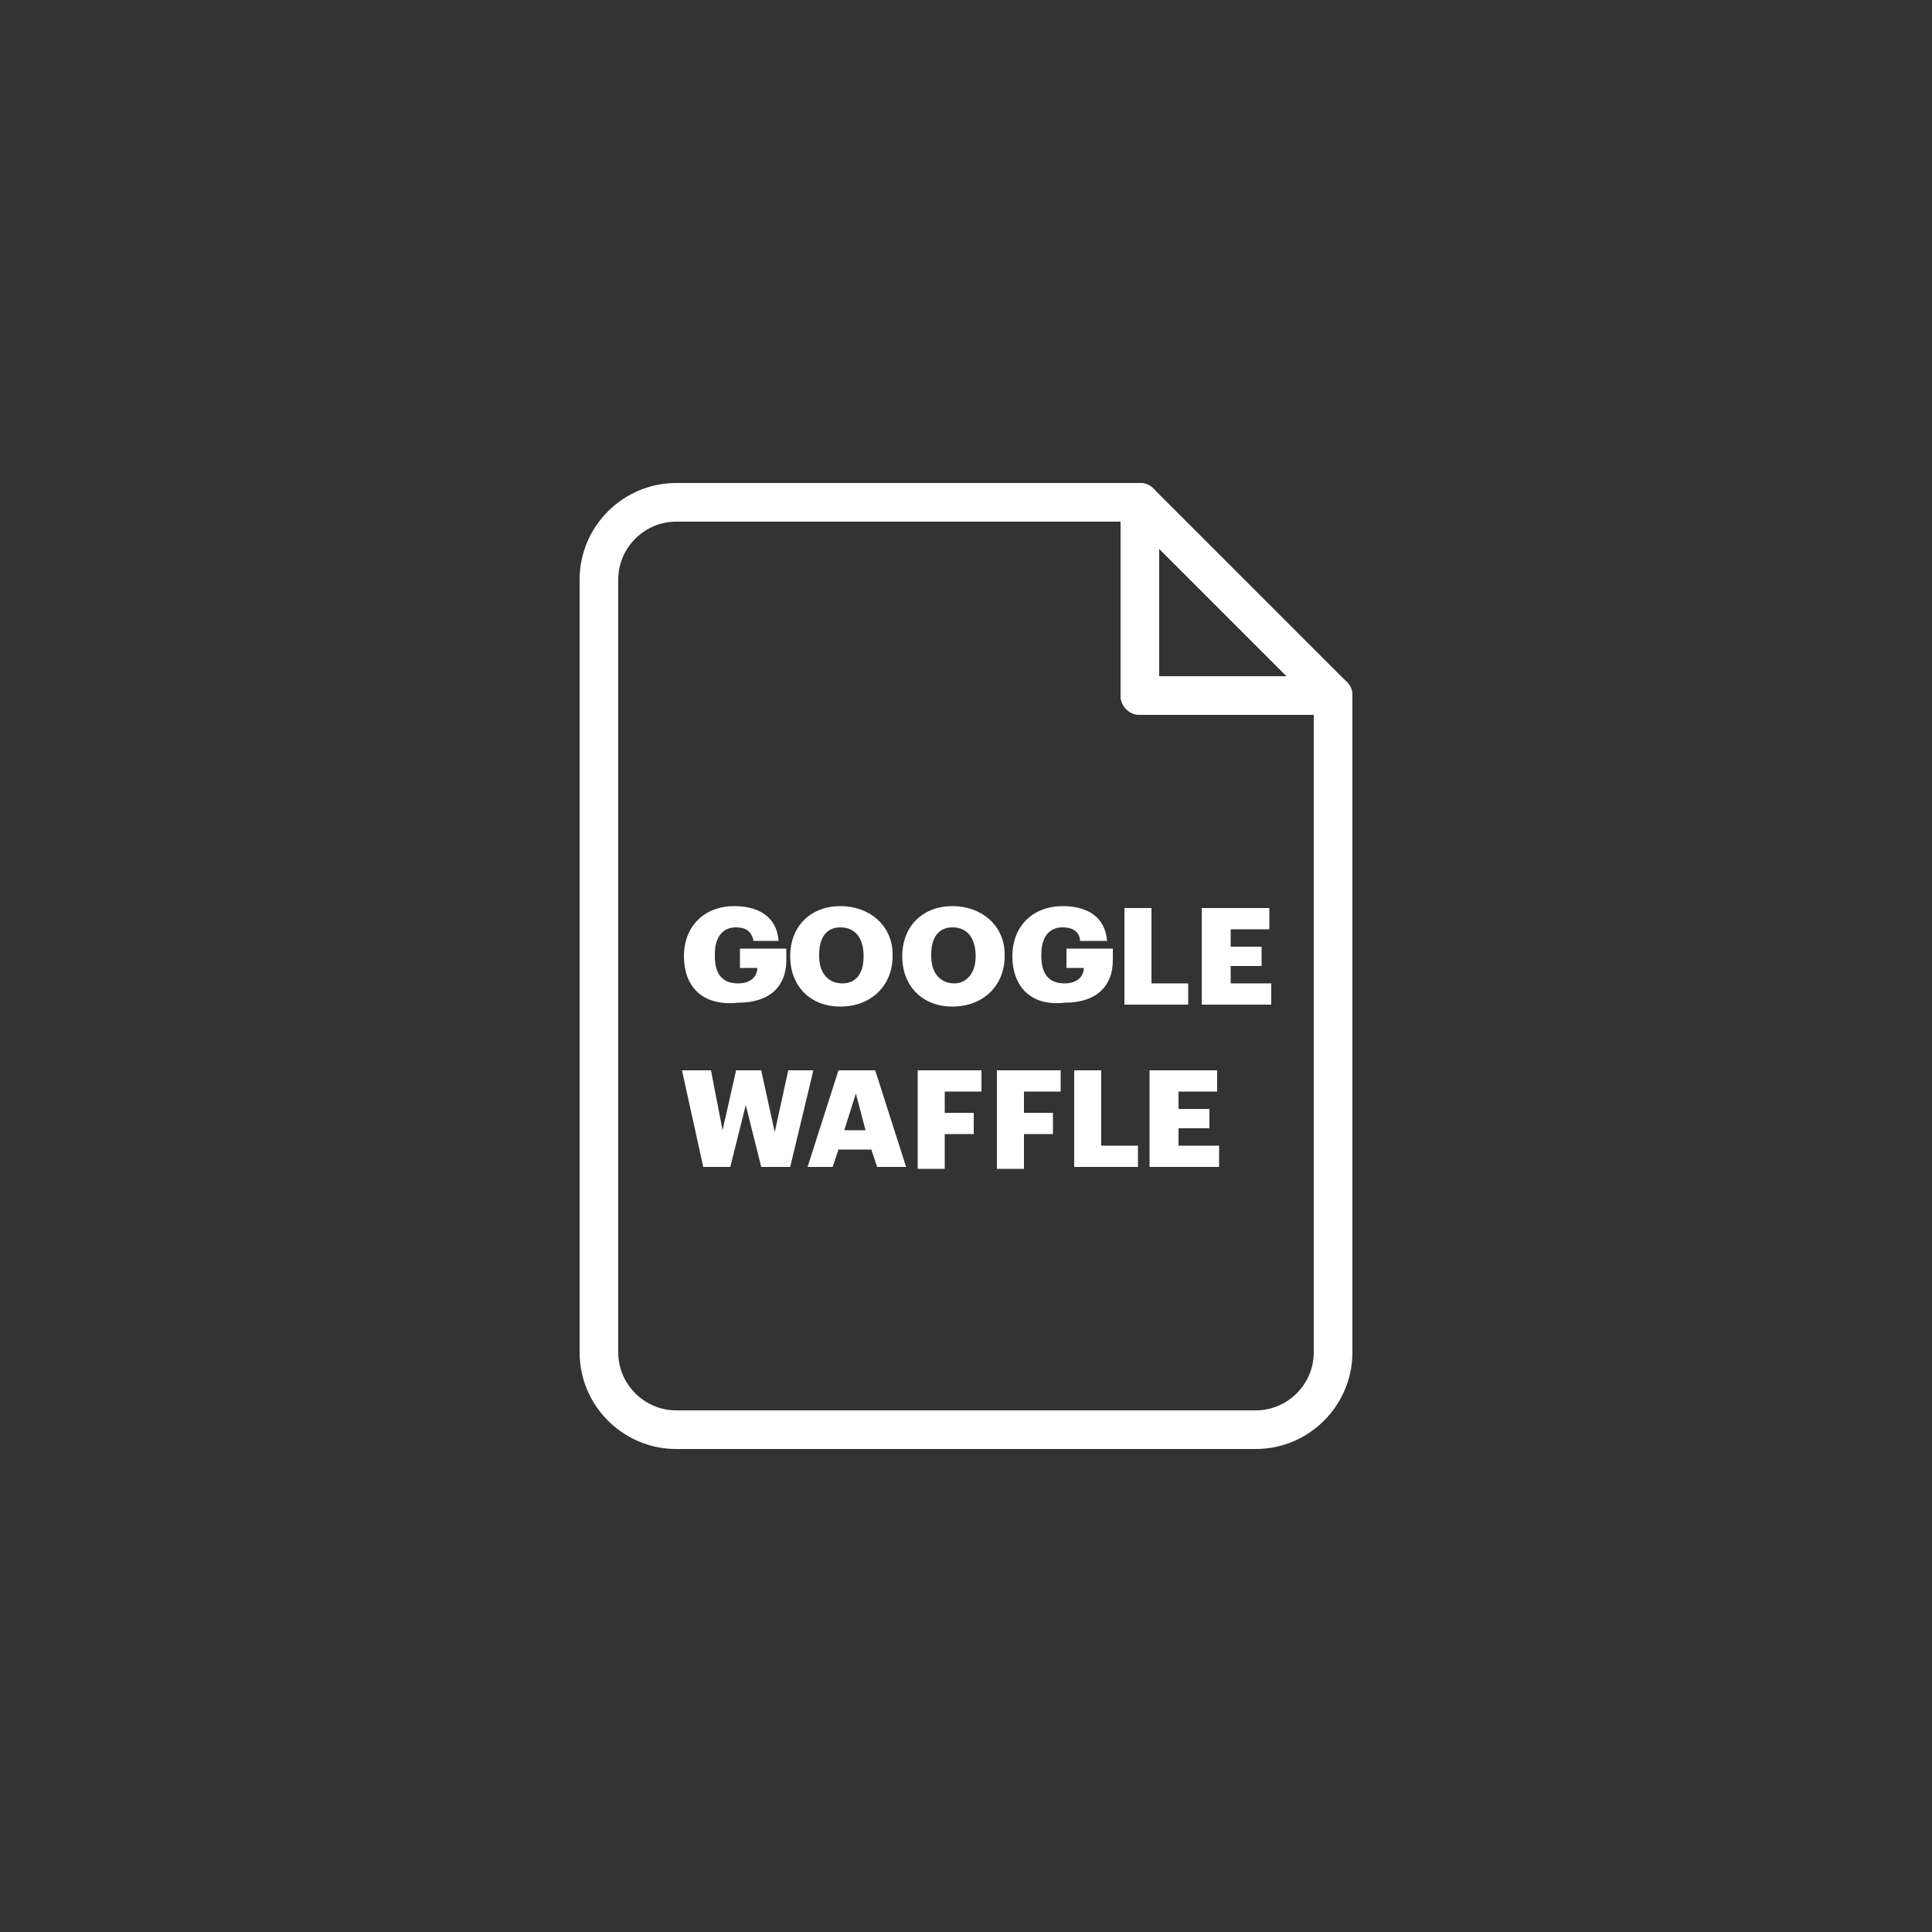
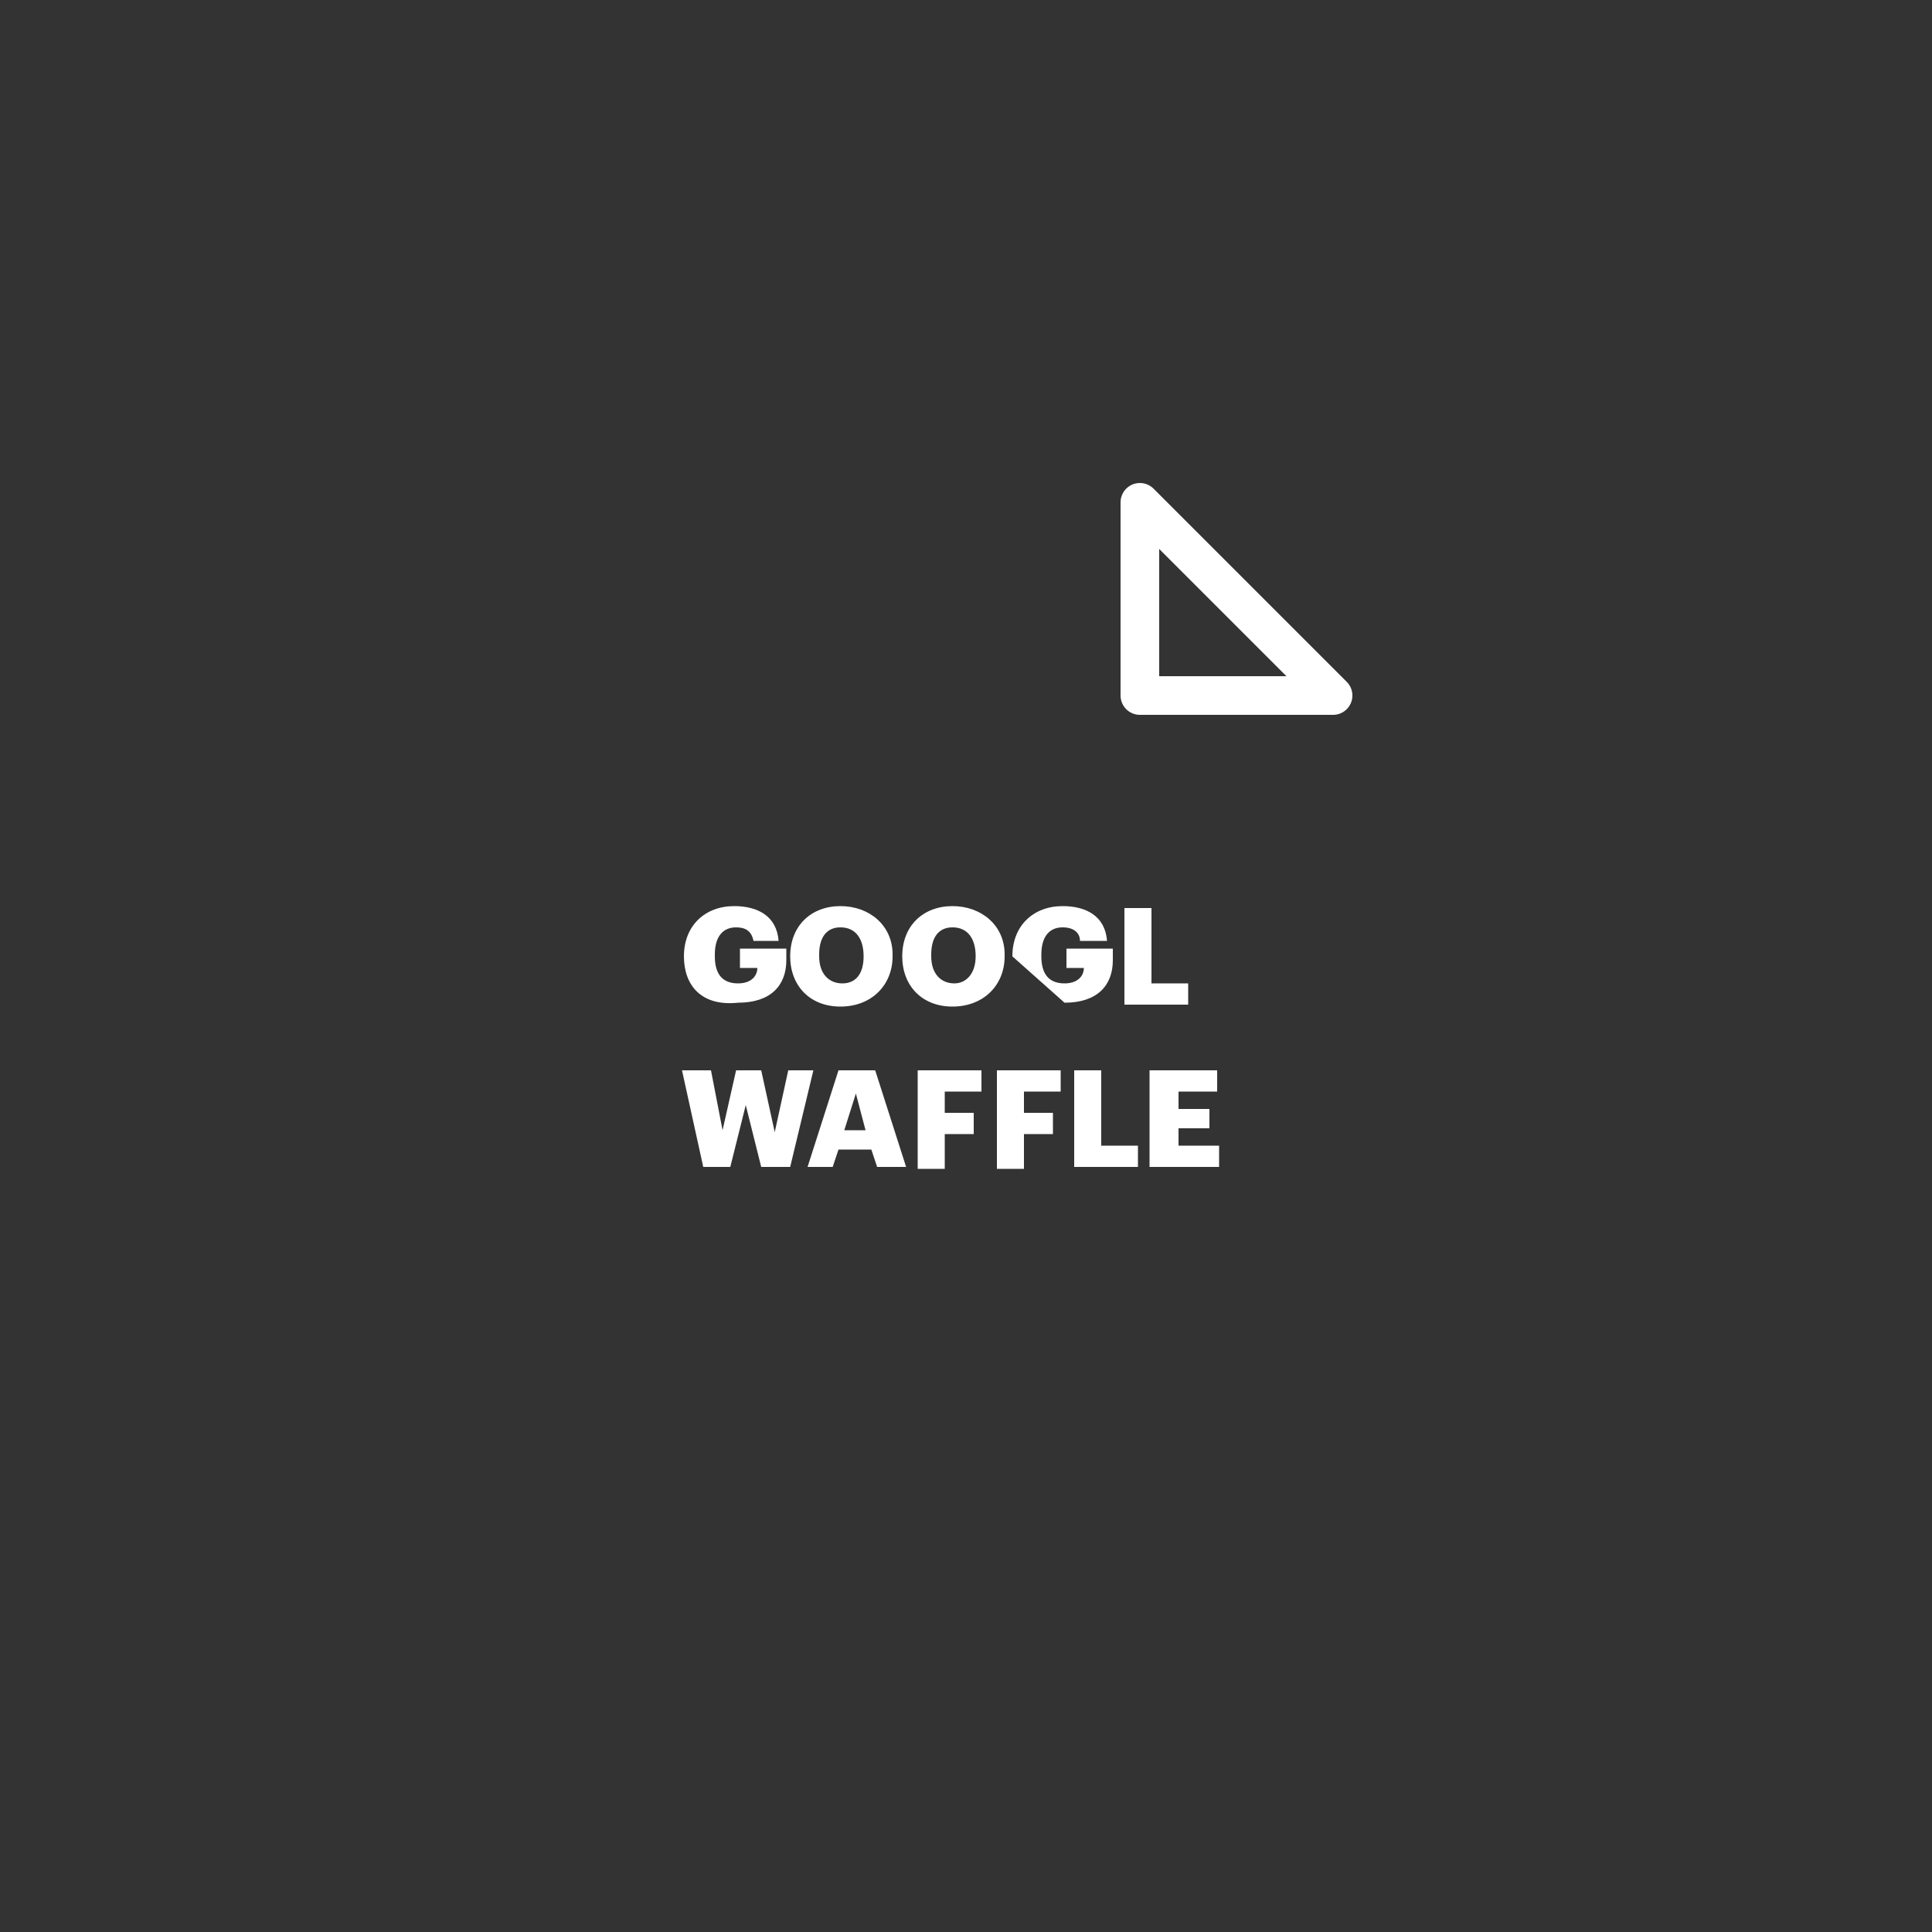
<svg xmlns="http://www.w3.org/2000/svg" version="1.1" id="Layer_1" x="0px" y="0px" viewBox="0 0 100 100" style="enable-background:new 0 0 100 100;" xml:space="preserve">
  <rect x="0" y="0" width="100" height="100" fill="#333333" stroke="none" />
  <style type="text/css">
	.st0{fill:none;stroke:#FFFFFF;stroke-width:2;stroke-linecap:round;stroke-linejoin:round;stroke-miterlimit:10;}
	.st1{fill:#FFFFFF;}
</style>
  <g>
-     <path class="st0" d="M59,26H35c-2.2,0-4,1.8-4,4v40c0,2.2,1.8,4,4,4h30c2.2,0,4-1.8,4-4V36H59V26L59,26z" />
    <polygon class="st0" points="59,26 59,36 69,36 59,26  " />
  </g>
  <g>
    <path class="st1" d="M35.4,49.5L35.4,49.5c0-1.6,1.1-2.6,2.6-2.6c1.2,0,2.2,0.5,2.3,1.8H39c-0.1-0.5-0.4-0.7-0.9-0.7   c-0.7,0-1.1,0.5-1.1,1.4v0.1c0,0.8,0.3,1.4,1.2,1.4c0.7,0,1-0.4,1-0.8h-0.9v-1h2.4v0.6c0,1.3-0.8,2.2-2.5,2.2   C36.3,52.1,35.4,51,35.4,49.5z" />
    <path class="st1" d="M40.9,49.5L40.9,49.5c0-1.6,1.1-2.6,2.6-2.6c1.5,0,2.7,1,2.7,2.5v0.1c0,1.5-1.1,2.6-2.7,2.6   C41.9,52.1,40.9,51,40.9,49.5z M44.7,49.5L44.7,49.5c0-0.9-0.4-1.5-1.2-1.5c-0.7,0-1.1,0.5-1.1,1.4v0.1c0,0.9,0.5,1.4,1.2,1.4   C44.3,50.9,44.7,50.4,44.7,49.5z" />
    <path class="st1" d="M46.7,49.5L46.7,49.5c0-1.6,1.1-2.6,2.6-2.6c1.5,0,2.7,1,2.7,2.5v0.1c0,1.5-1.1,2.6-2.7,2.6   C47.7,52.1,46.7,51,46.7,49.5z M50.5,49.5L50.5,49.5c0-0.9-0.4-1.5-1.2-1.5c-0.7,0-1.1,0.5-1.1,1.4v0.1c0,0.9,0.5,1.4,1.2,1.4   C50,50.9,50.5,50.4,50.5,49.5z" />
-     <path class="st1" d="M52.4,49.5L52.4,49.5c0-1.6,1.1-2.6,2.6-2.6c1.2,0,2.2,0.5,2.3,1.8h-1.4C55.9,48.3,55.6,48,55,48   c-0.7,0-1.1,0.5-1.1,1.4v0.1c0,0.8,0.3,1.4,1.2,1.4c0.7,0,1-0.4,1-0.8h-0.9v-1h2.4v0.6c0,1.3-0.8,2.2-2.5,2.2   C53.3,52.1,52.4,51,52.4,49.5z" />
+     <path class="st1" d="M52.4,49.5L52.4,49.5c0-1.6,1.1-2.6,2.6-2.6c1.2,0,2.2,0.5,2.3,1.8h-1.4C55.9,48.3,55.6,48,55,48   c-0.7,0-1.1,0.5-1.1,1.4v0.1c0,0.8,0.3,1.4,1.2,1.4c0.7,0,1-0.4,1-0.8h-0.9v-1h2.4v0.6c0,1.3-0.8,2.2-2.5,2.2   z" />
    <path class="st1" d="M58.2,47h1.4v3.9h1.9V52h-3.3V47z" />
-     <path class="st1" d="M62.2,47h3.5v1.1h-2v0.9h1.6v1h-1.6v0.9h2.1V52h-3.6V47z" />
    <path class="st1" d="M35.3,55.4h1.5l0.6,3.1l0.7-3.1h1.3l0.7,3.2l0.7-3.2h1.3l-1.2,5h-1.5l-0.8-3.2l-0.8,3.2h-1.4L35.3,55.4z" />
    <path class="st1" d="M43.4,55.4h1.9l1.6,5h-1.5l-0.3-0.9h-1.7l-0.3,0.9h-1.3L43.4,55.4z M43.7,58.5h1.1l-0.5-1.9L43.7,58.5z" />
    <path class="st1" d="M47.4,55.4h3.4v1.1h-1.9v1.1h1.5v1.1h-1.5v1.8h-1.4V55.4z" />
    <path class="st1" d="M51.5,55.4h3.4v1.1h-1.9v1.1h1.5v1.1h-1.5v1.8h-1.4V55.4z" />
    <path class="st1" d="M55.5,55.4H57v3.9h1.9v1.1h-3.3V55.4z" />
    <path class="st1" d="M59.6,55.4H63v1.1h-2v0.9h1.6v1H61v0.9h2.1v1.1h-3.6V55.4z" />
  </g>
</svg>